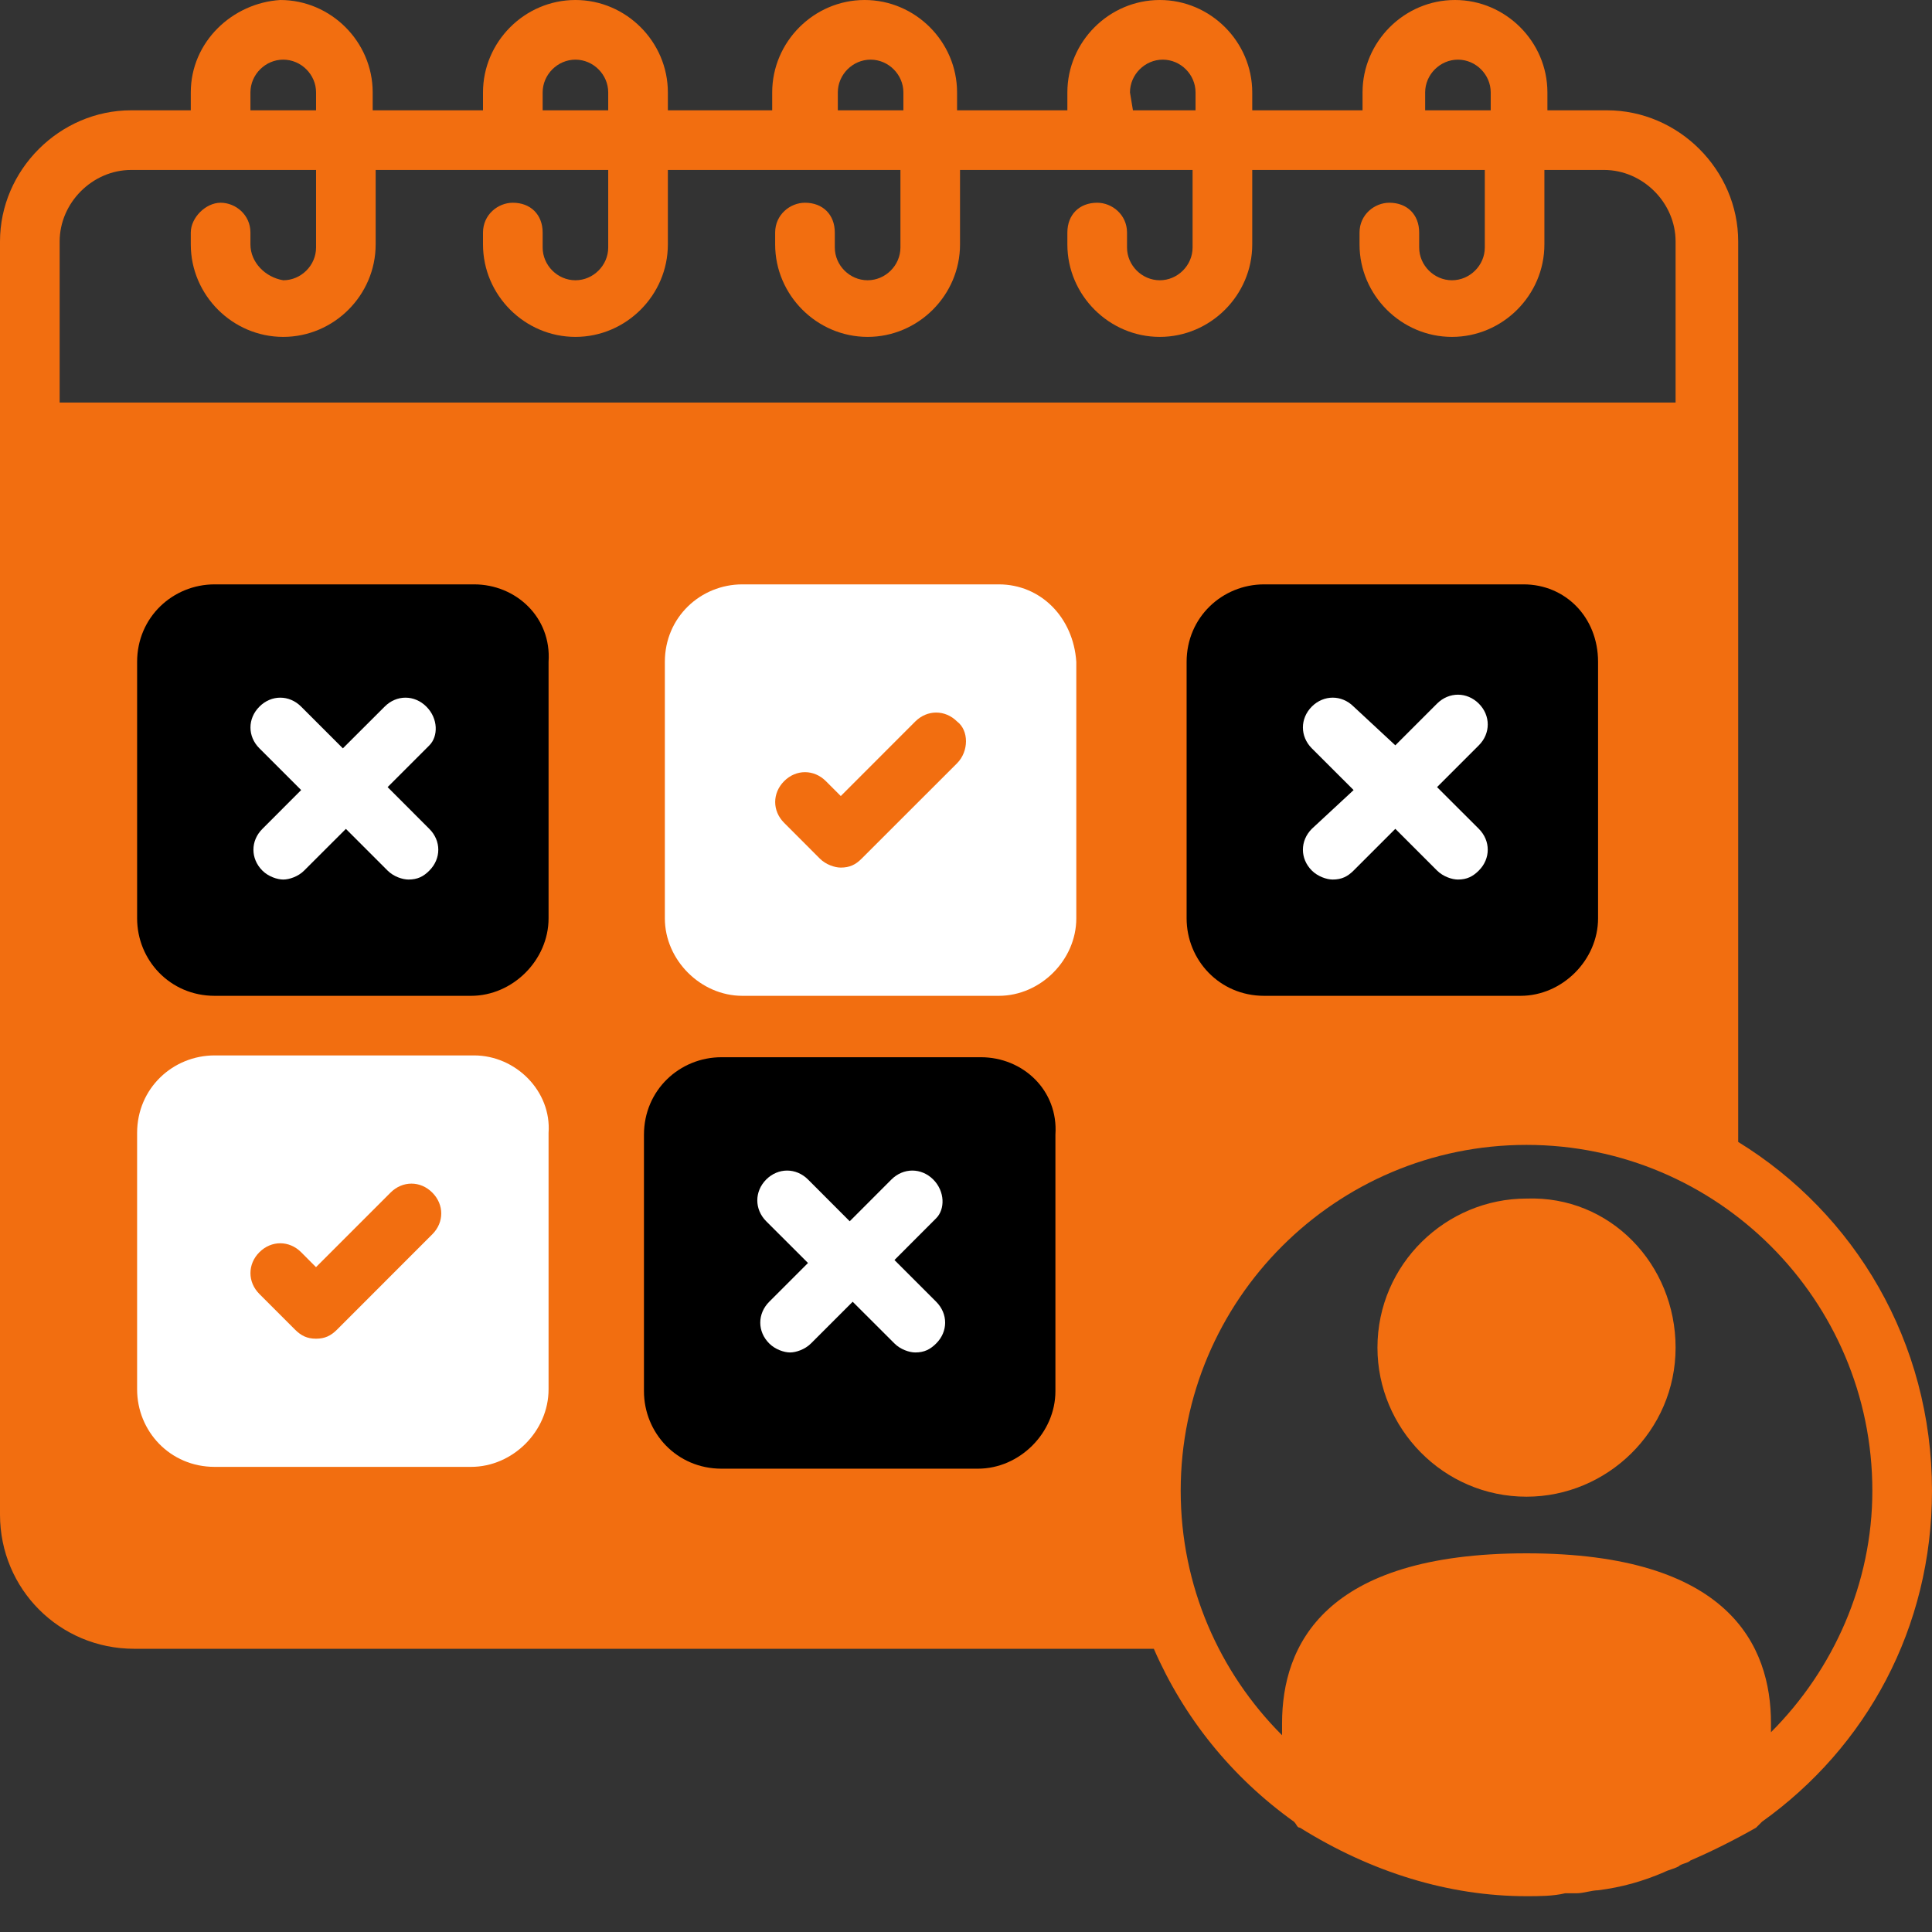
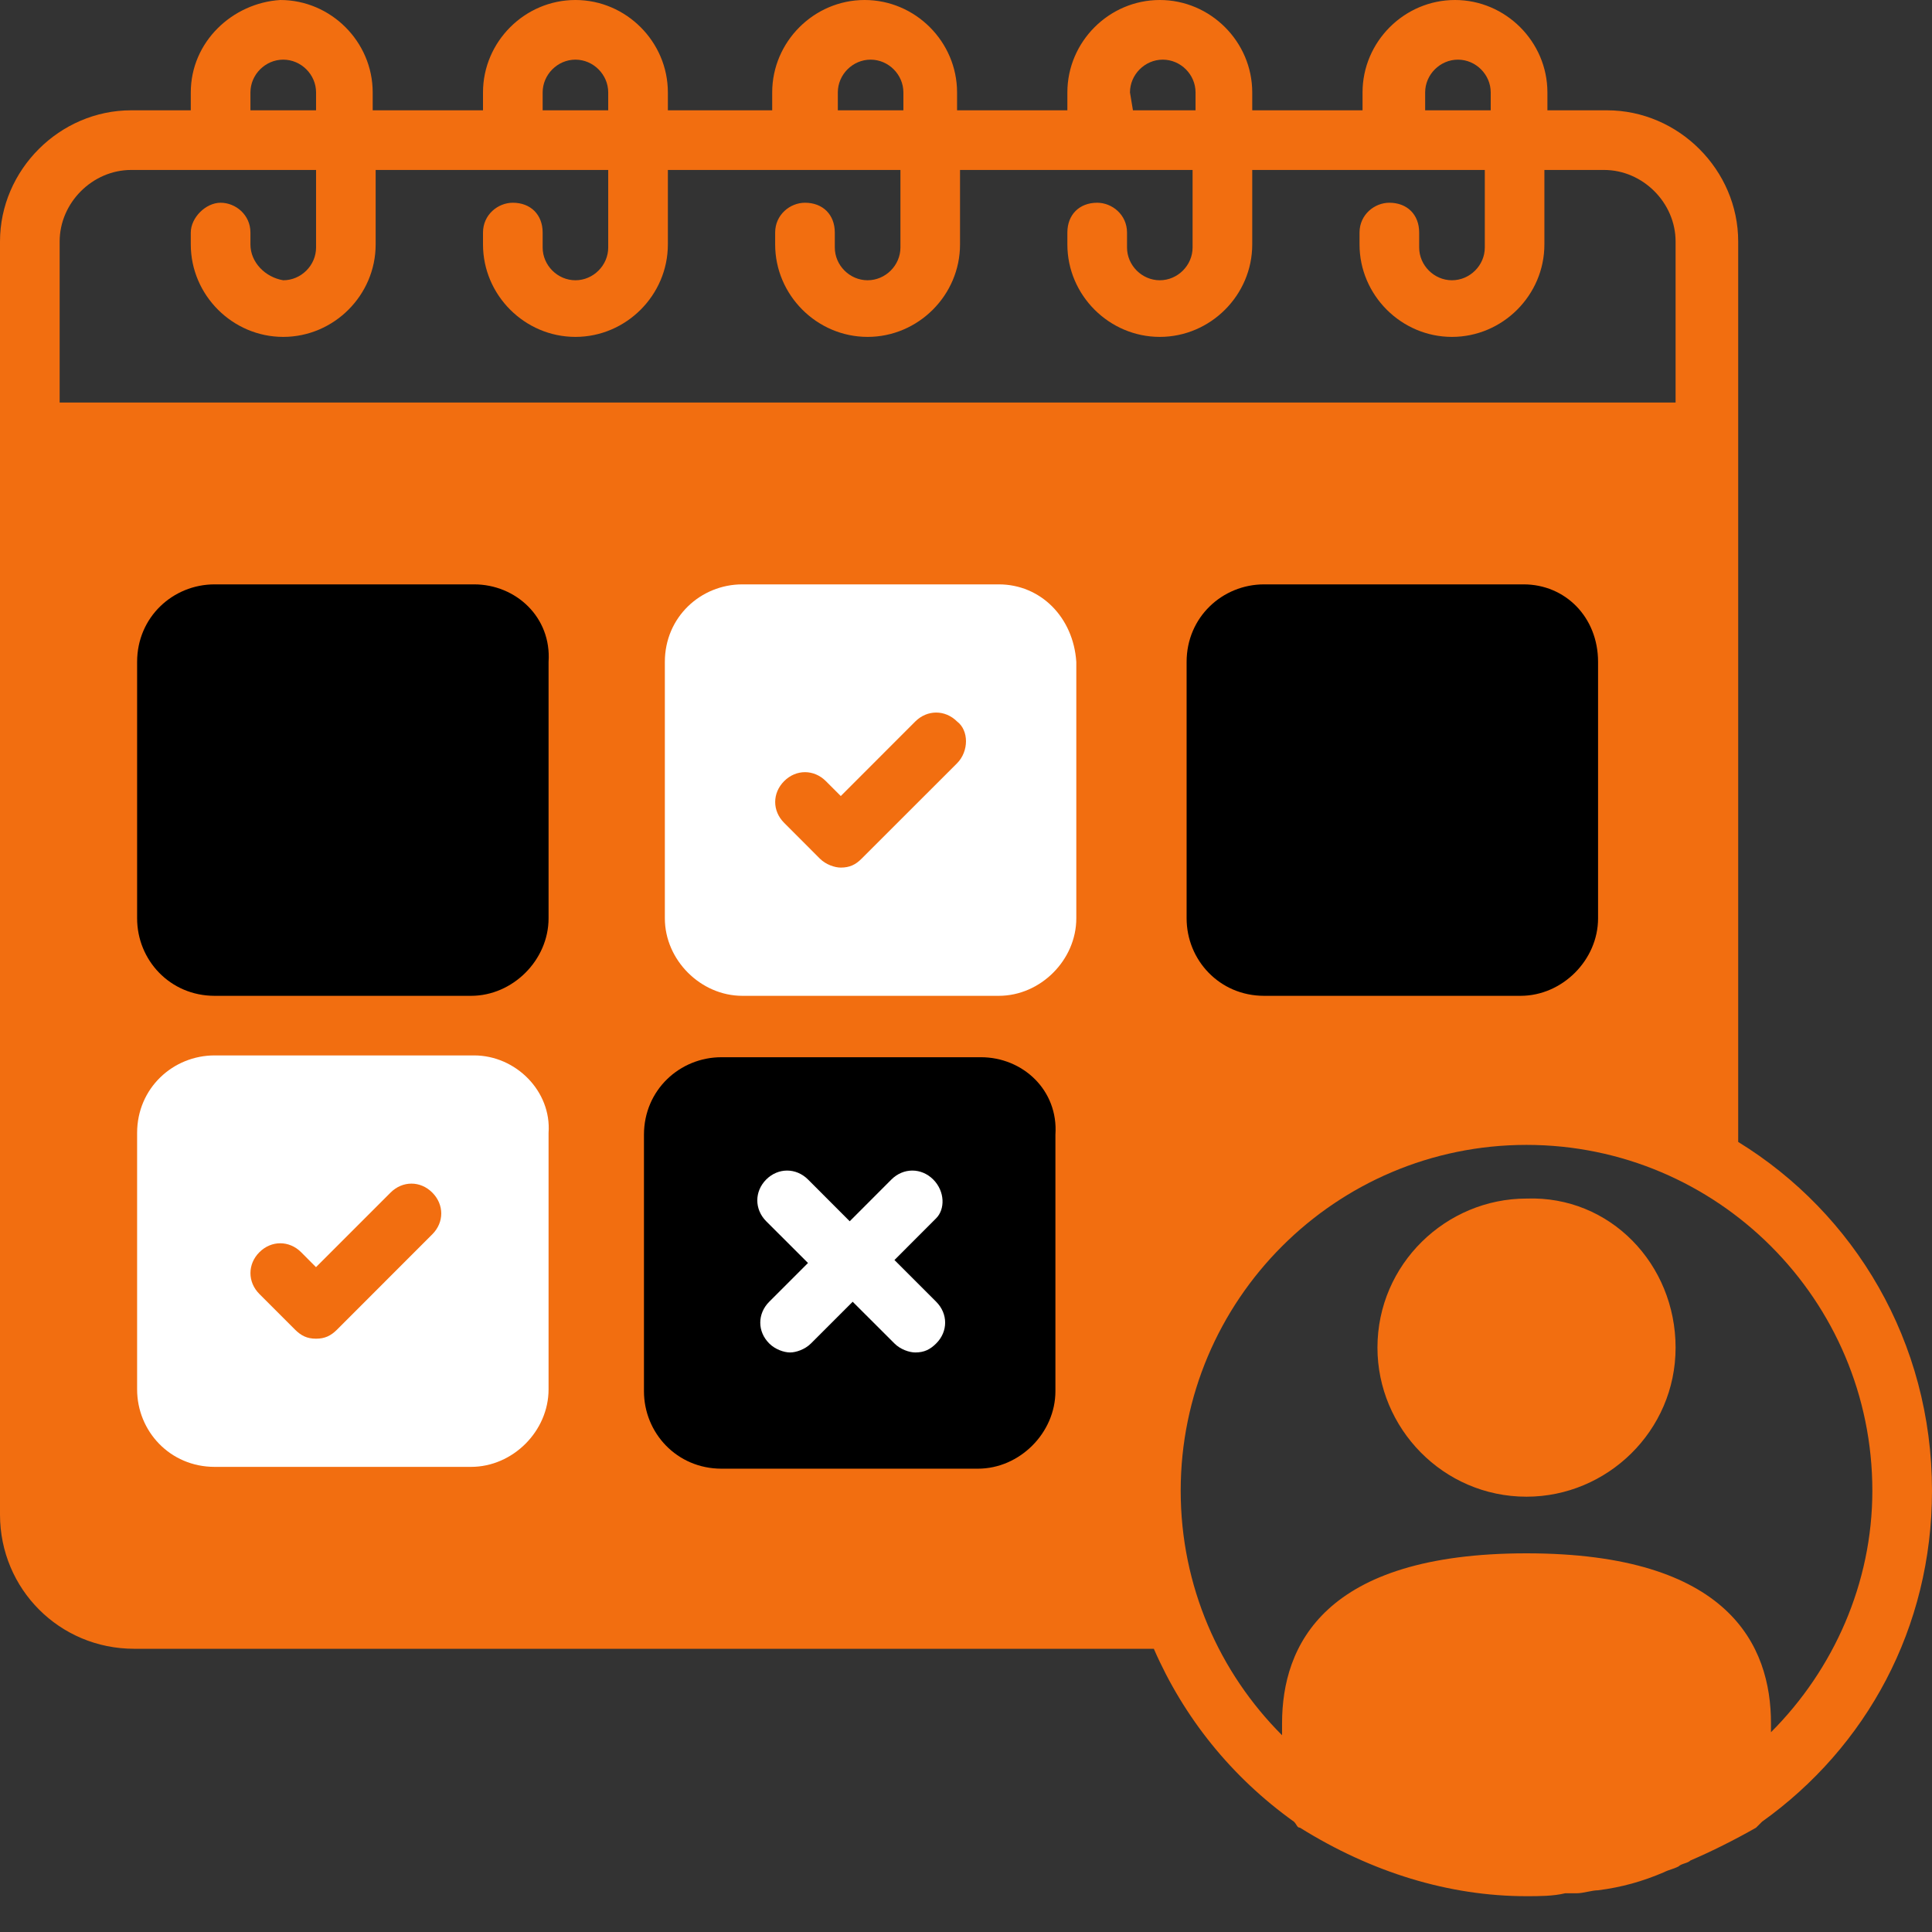
<svg xmlns="http://www.w3.org/2000/svg" width="32" height="32" viewBox="0 0 32 32" fill="none">
  <rect x="0" y="0" width="32" height="32" fill="#333333" stroke="none" />
  <path d="M16.543 17.481H12.296C11.605 17.481 11.012 18.025 11.012 18.765V23.012C11.012 23.704 11.605 24.296 12.296 24.296H16.543C17.234 24.296 17.827 23.704 17.827 23.012V18.765C17.778 18.074 17.234 17.481 16.543 17.481ZM16.79 23.062C16.79 23.21 16.691 23.358 16.494 23.358H12.247C12.099 23.358 11.95 23.259 11.95 23.062V18.815C11.95 18.667 12.049 18.518 12.247 18.518H16.494C16.642 18.518 16.79 18.617 16.79 18.815V23.062Z" fill="black" />
  <path d="M28.79 18.914C28.79 18.864 28.79 18.864 28.79 18.815V4C28.79 2.815 27.802 1.827 26.617 1.827H25.63V1.531C25.63 0.691 24.938 0 24.099 0C23.259 0 22.568 0.691 22.568 1.531V1.827H20.741V1.531C20.741 0.691 20.049 0 19.21 0C18.37 0 17.679 0.691 17.679 1.531V1.827H15.852V1.531C15.852 0.691 15.161 0 14.321 0C13.482 0 12.79 0.691 12.79 1.531V1.827H11.062V1.531C11.062 0.691 10.37 0 9.531 0C8.691 0 8 0.691 8 1.531V1.827H6.173V1.531C6.173 0.691 5.481 0 4.642 0C3.852 0.049 3.16 0.691 3.16 1.531V1.827H2.173C0.988 1.827 0 2.815 0 4V25.086C0 26.321 0.988 27.309 2.222 27.309H19.062H19.111C19.605 28.444 20.395 29.432 21.432 30.173C21.482 30.222 21.482 30.272 21.531 30.272C22.716 31.012 24 31.407 25.284 31.407C25.482 31.407 25.728 31.407 25.926 31.358H26.123C26.222 31.358 26.37 31.309 26.469 31.309C26.864 31.259 27.21 31.16 27.556 31.012C27.654 30.963 27.704 30.963 27.802 30.914C27.852 30.864 27.951 30.864 28 30.815C28.346 30.667 28.741 30.469 29.086 30.272C29.136 30.222 29.185 30.173 29.185 30.173C30.914 28.938 32 26.963 32 24.691C32 22.222 30.716 20.099 28.79 18.914ZM23.605 1.531C23.605 1.235 23.852 0.988 24.148 0.988C24.444 0.988 24.691 1.235 24.691 1.531V1.827H23.605V1.531ZM18.716 1.531C18.716 1.235 18.963 0.988 19.259 0.988C19.556 0.988 19.802 1.235 19.802 1.531V1.827H18.765L18.716 1.531ZM13.877 1.531C13.877 1.235 14.123 0.988 14.42 0.988C14.716 0.988 14.963 1.235 14.963 1.531V1.827H13.877V1.531ZM8.988 1.531C8.988 1.235 9.235 0.988 9.531 0.988C9.827 0.988 10.074 1.235 10.074 1.531V1.827H8.988V1.531ZM4.148 1.531C4.148 1.235 4.395 0.988 4.691 0.988C4.988 0.988 5.235 1.235 5.235 1.531V1.827H4.148V1.531ZM0.988 4C0.988 3.358 1.531 2.815 2.173 2.815H5.235V4.099C5.235 4.395 4.988 4.642 4.691 4.642C4.395 4.593 4.148 4.346 4.148 4.049V3.852C4.148 3.556 3.901 3.358 3.654 3.358C3.407 3.358 3.16 3.605 3.16 3.852V4.049C3.16 4.889 3.852 5.58 4.691 5.58C5.531 5.58 6.222 4.889 6.222 4.049V2.815H10.074V4.099C10.074 4.395 9.827 4.642 9.531 4.642C9.235 4.642 8.988 4.395 8.988 4.099V3.852C8.988 3.556 8.79 3.358 8.494 3.358C8.247 3.358 8 3.556 8 3.852V4.049C8 4.889 8.691 5.58 9.531 5.58C10.37 5.58 11.062 4.889 11.062 4.049V2.815H14.914V4.099C14.914 4.395 14.667 4.642 14.37 4.642C14.074 4.642 13.827 4.395 13.827 4.099V3.852C13.827 3.556 13.63 3.358 13.333 3.358C13.086 3.358 12.839 3.556 12.839 3.852V4.049C12.839 4.889 13.531 5.58 14.37 5.58C15.21 5.58 15.901 4.889 15.901 4.049V2.815H19.753V4.099C19.753 4.395 19.506 4.642 19.21 4.642C18.914 4.642 18.667 4.395 18.667 4.099V3.852C18.667 3.556 18.42 3.358 18.173 3.358C17.877 3.358 17.679 3.556 17.679 3.852V4.049C17.679 4.889 18.37 5.58 19.21 5.58C20.049 5.58 20.741 4.889 20.741 4.049V2.815H24.593V4.099C24.593 4.395 24.346 4.642 24.049 4.642C23.753 4.642 23.506 4.395 23.506 4.099V3.852C23.506 3.556 23.309 3.358 23.012 3.358C22.765 3.358 22.518 3.556 22.518 3.852V4.049C22.518 4.889 23.21 5.58 24.049 5.58C24.889 5.58 25.58 4.889 25.58 4.049V2.815H26.568C27.21 2.815 27.753 3.358 27.753 4V6.667H0.988V4ZM29.333 28.691V28.543C29.333 27.259 28.642 25.728 25.284 25.728C21.926 25.728 21.235 27.259 21.235 28.543V28.741C20.198 27.704 19.556 26.272 19.556 24.691C19.556 21.531 22.123 18.963 25.284 18.963C28.444 18.963 31.012 21.531 31.012 24.691C31.012 26.222 30.37 27.654 29.333 28.691Z" fill="#F26E10" />
  <path d="M27.753 22.321C27.753 23.703 26.617 24.79 25.284 24.79C23.901 24.79 22.815 23.654 22.815 22.321C22.815 20.938 23.951 19.852 25.284 19.852C26.667 19.802 27.753 20.938 27.753 22.321Z" fill="#F26E10" />
  <path d="M7.852 9.679H3.555C2.864 9.679 2.271 10.222 2.271 10.963V15.21C2.271 15.901 2.815 16.494 3.555 16.494H7.802C8.494 16.494 9.086 15.901 9.086 15.21V10.963C9.136 10.222 8.543 9.679 7.852 9.679Z" fill="black" />
  <path d="M16.543 9.679H12.296C11.605 9.679 11.012 10.222 11.012 10.963V15.21C11.012 15.901 11.605 16.494 12.296 16.494H16.543C17.234 16.494 17.827 15.901 17.827 15.21V10.963C17.778 10.222 17.234 9.679 16.543 9.679ZM15.852 12.642L14.271 14.222C14.173 14.321 14.074 14.37 13.926 14.37C13.827 14.37 13.679 14.321 13.58 14.222L12.988 13.629C12.79 13.432 12.79 13.136 12.988 12.938C13.185 12.74 13.481 12.74 13.679 12.938L13.926 13.185L15.16 11.95C15.358 11.753 15.654 11.753 15.852 11.95C16.049 12.098 16.049 12.444 15.852 12.642Z" fill="white" />
  <path d="M25.235 9.679H20.938C20.247 9.679 19.654 10.222 19.654 10.963V15.21C19.654 15.901 20.198 16.494 20.938 16.494H25.185C25.877 16.494 26.469 15.901 26.469 15.21V10.963C26.469 10.222 25.926 9.679 25.235 9.679Z" fill="black" />
-   <path d="M21.728 14.419C21.827 14.518 21.975 14.568 22.074 14.568C22.222 14.568 22.321 14.518 22.42 14.419L23.111 13.728L23.802 14.419C23.901 14.518 24.049 14.568 24.148 14.568C24.296 14.568 24.395 14.518 24.494 14.419C24.691 14.222 24.691 13.926 24.494 13.728L23.802 13.037L24.494 12.345C24.691 12.148 24.691 11.851 24.494 11.654C24.296 11.457 24 11.457 23.802 11.654L23.111 12.345L22.42 11.703C22.222 11.506 21.926 11.506 21.728 11.703C21.531 11.901 21.531 12.197 21.728 12.395L22.42 13.086L21.728 13.728C21.531 13.926 21.531 14.222 21.728 14.419Z" fill="white" />
-   <path d="M7.062 11.704C6.864 11.506 6.568 11.506 6.371 11.704L5.679 12.395L4.988 11.704C4.79 11.506 4.494 11.506 4.297 11.704C4.099 11.901 4.099 12.198 4.297 12.395L4.988 13.086L4.346 13.729C4.148 13.926 4.148 14.222 4.346 14.42C4.445 14.519 4.593 14.568 4.692 14.568C4.79 14.568 4.939 14.519 5.037 14.42L5.729 13.729L6.42 14.42C6.519 14.519 6.667 14.568 6.766 14.568C6.914 14.568 7.013 14.519 7.111 14.42C7.309 14.222 7.309 13.926 7.111 13.729L6.42 13.037L7.111 12.346C7.26 12.198 7.26 11.901 7.062 11.704Z" fill="white" />
  <path d="M16.247 17.511H11.95C11.259 17.511 10.666 18.054 10.666 18.795V23.042C10.666 23.733 11.21 24.326 11.95 24.326H16.197C16.889 24.326 17.481 23.733 17.481 23.042V18.795C17.531 18.054 16.938 17.511 16.247 17.511Z" fill="black" />
  <path d="M15.457 19.536C15.259 19.339 14.963 19.339 14.765 19.536L14.074 20.228L13.383 19.536C13.185 19.339 12.889 19.339 12.691 19.536C12.494 19.734 12.494 20.03 12.691 20.228L13.383 20.919L12.741 21.561C12.543 21.759 12.543 22.055 12.741 22.252C12.839 22.351 12.987 22.401 13.086 22.401C13.185 22.401 13.333 22.351 13.432 22.252L14.123 21.561L14.815 22.252C14.913 22.351 15.062 22.401 15.16 22.401C15.308 22.401 15.407 22.351 15.506 22.252C15.704 22.055 15.704 21.759 15.506 21.561L14.815 20.87L15.506 20.178C15.654 20.03 15.654 19.734 15.457 19.536Z" fill="white" />
  <path d="M7.852 17.481H3.555C2.864 17.481 2.271 18.025 2.271 18.765V23.012C2.271 23.704 2.815 24.296 3.555 24.296H7.802C8.494 24.296 9.086 23.704 9.086 23.012V18.765C9.136 18.074 8.543 17.481 7.852 17.481ZM7.16 20.444L5.58 22.025C5.481 22.123 5.383 22.173 5.234 22.173C5.086 22.173 4.988 22.123 4.889 22.025L4.296 21.432C4.099 21.235 4.099 20.938 4.296 20.741C4.494 20.543 4.79 20.543 4.988 20.741L5.234 20.988L6.469 19.753C6.667 19.555 6.963 19.555 7.16 19.753C7.358 19.951 7.358 20.247 7.16 20.444Z" fill="white" />
</svg>